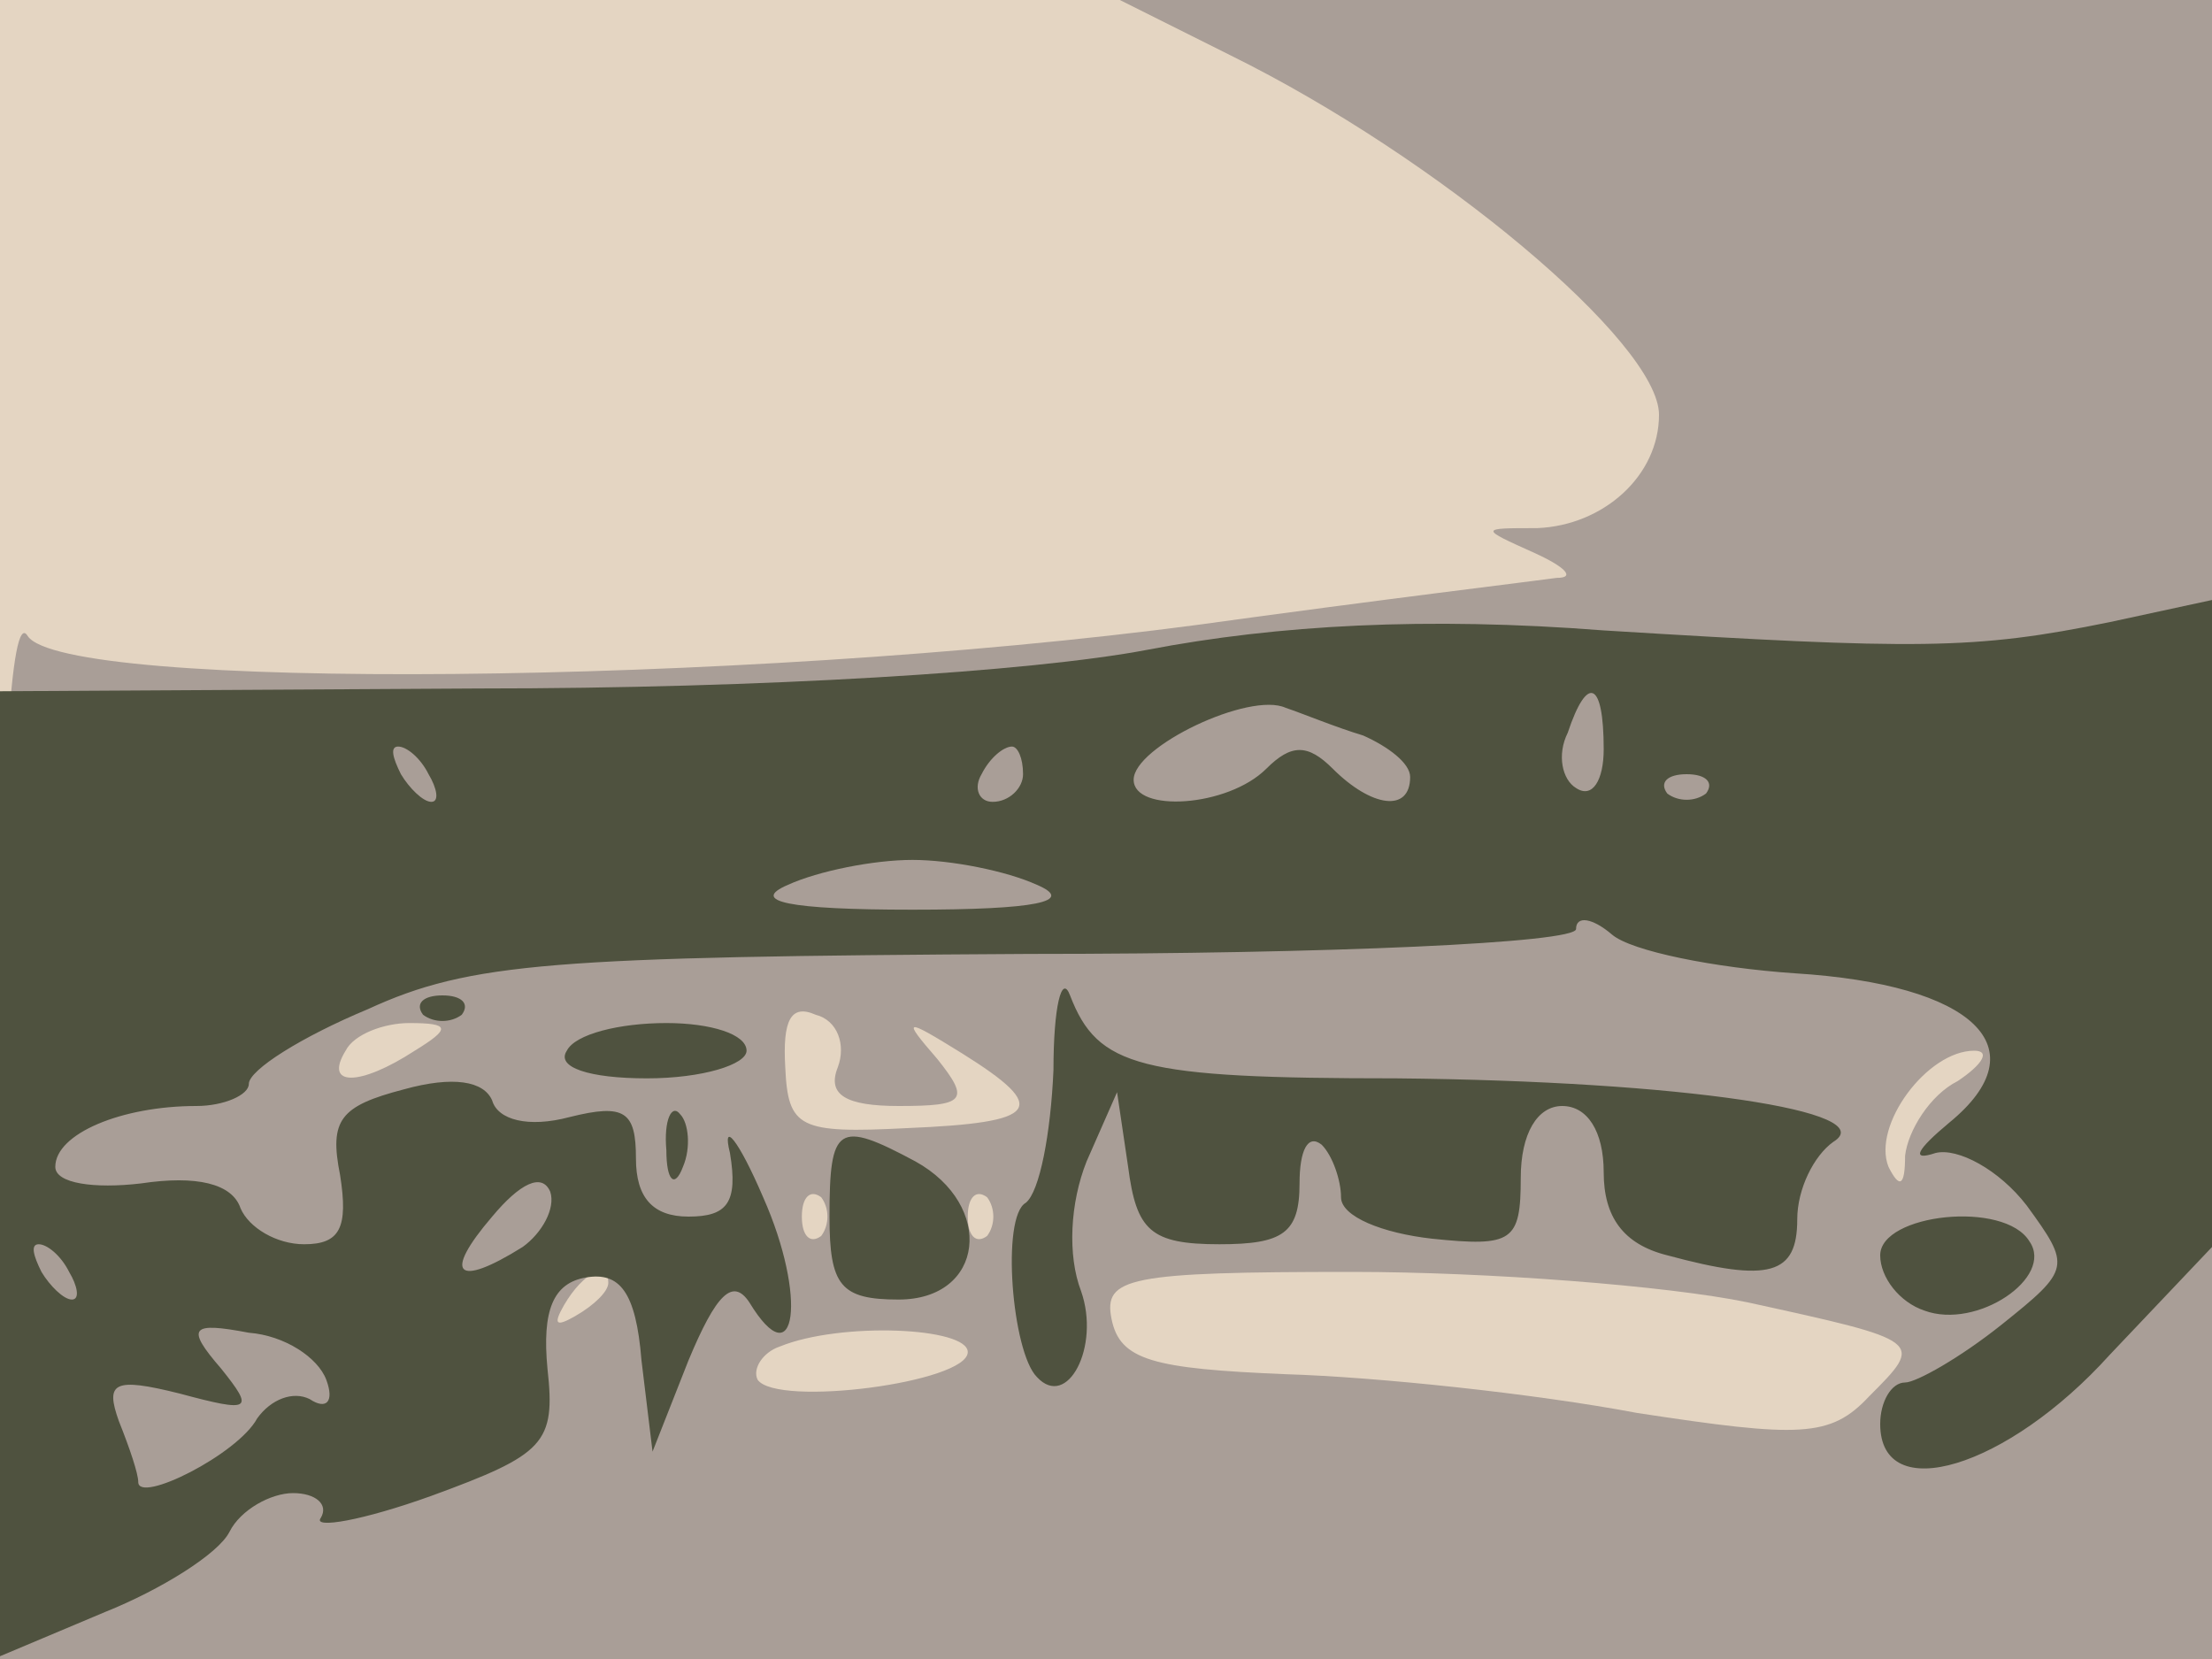
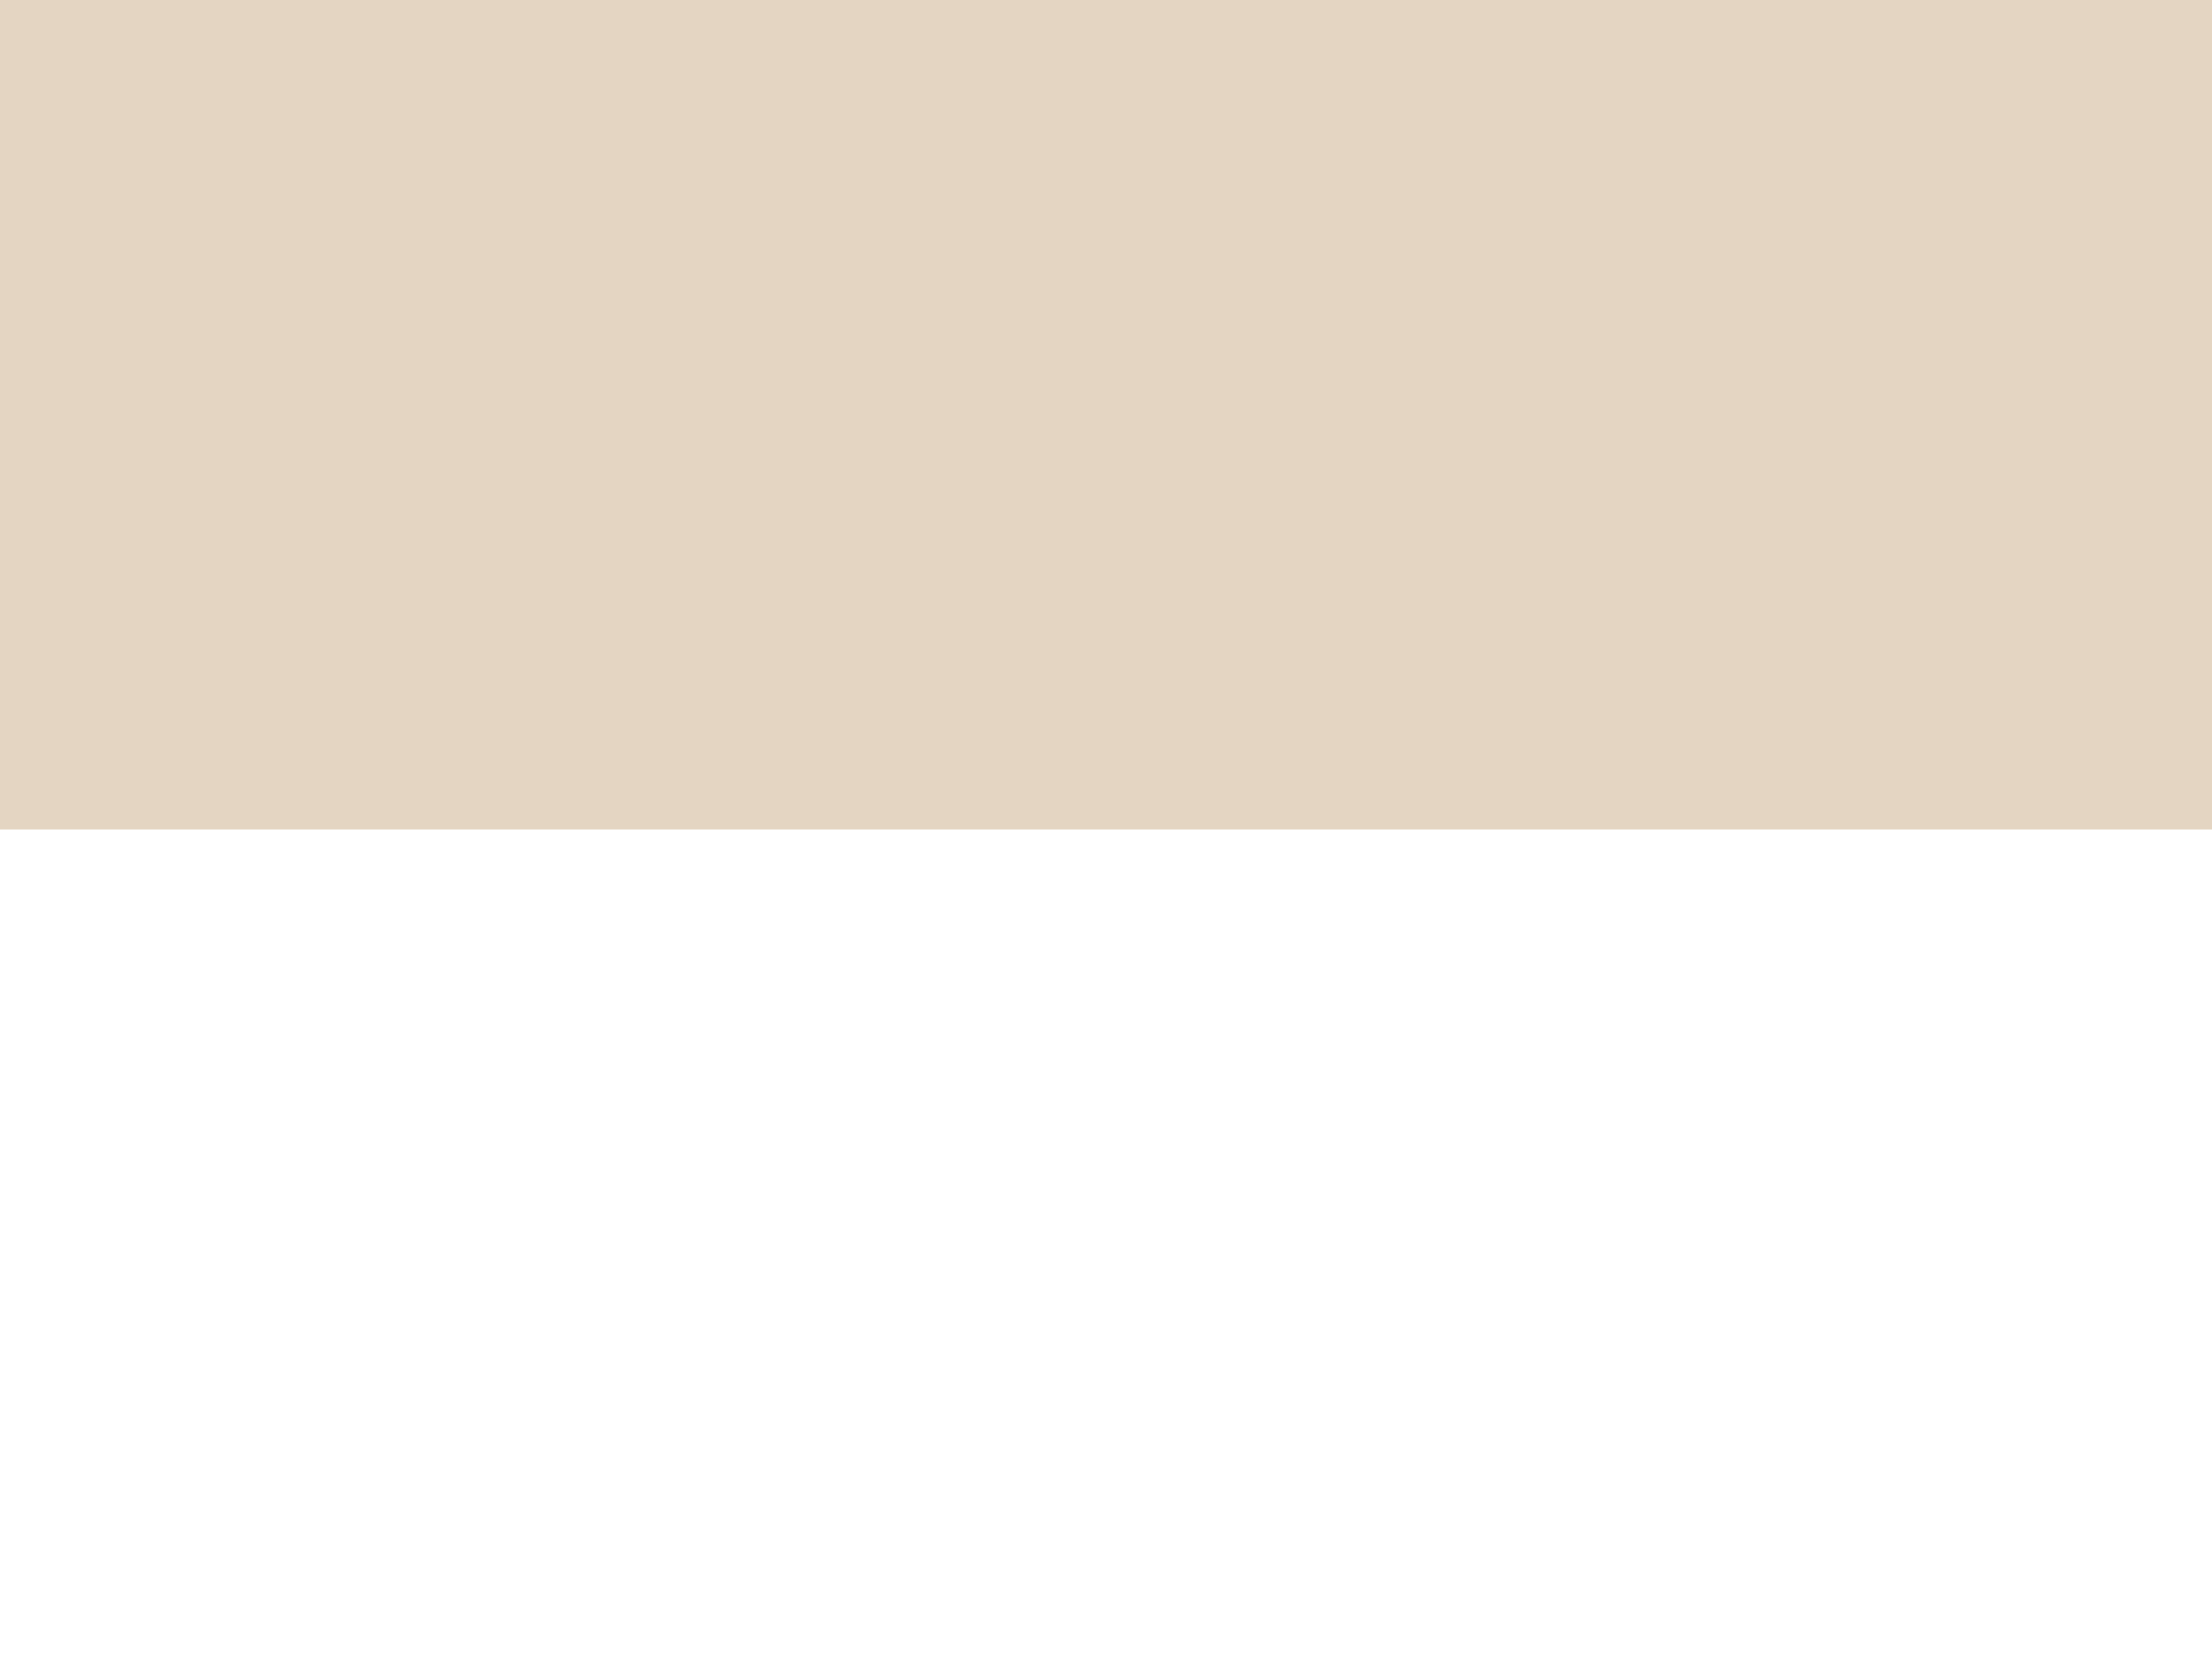
<svg xmlns="http://www.w3.org/2000/svg" width="800" height="600">
  <g>
    <svg width="800" height="600" />
    <svg width="800" height="600" version="1.0" viewBox="0 0 800 600">
      <g fill="#e4d5c2" transform="matrix(1 0 0 -1 0 600)">
-         <path d="M0 300V0h800v600H0V300z" />
+         <path d="M0 300h800v600H0V300z" />
      </g>
    </svg>
    <svg width="800" height="600" version="1.0" viewBox="0 0 800 600">
      <g fill="#a99e97" transform="matrix(1 0 0 -1 0 600)">
-         <path d="M445 580c75-37 155-104 155-130 0-22-20-40-44-41-21 0-21 0-1-9 11-5 15-9 8-9-7-1-65-8-130-17-166-22-410-24-423-4-6 10-10-52-10-177V0h800v600H405l40-20zM303 214c-4-10 3-14 22-14 24 0 26 2 14 17-13 15-12 15 9 2 32-20 28-25-20-27-39-2-43 0-44 22-1 17 2 23 11 19 8-2 11-11 8-19zm-153 6c-20-13-33-13-25 0 3 6 14 10 23 10 15 0 15-2 2-10zm558-11c-10-5-18-18-19-27 0-11-2-12-6-4-6 15 14 42 31 42 6 0 3-5-6-11zm-411-56c-4-3-7 0-7 7s3 10 7 7c3-4 3-10 0-14zm60 0c-4-3-7 0-7 7s3 10 7 7c3-4 3-10 0-14zm-137-17c0-3-5-8-12-12s-8-3-4 4c7 12 16 16 16 8zm412-7c64-14 64-14 44-34-14-15-25-15-84-6-37 7-94 13-127 14-48 2-60 5-63 20s6 17 87 17c49 0 114-5 143-11zm-282-18c0-11-69-20-76-10-2 4 2 10 8 12 22 9 68 7 68-2z" />
-       </g>
+         </g>
    </svg>
    <svg width="800" height="600" version="1.0" viewBox="0 0 800 600">
      <g fill="#4f523f" transform="matrix(1 0 0 -1 0 600)">
-         <path d="M415 365c-42-8-139-14-242-14L0 350V1l38 16c20 8 41 21 45 29s15 14 23 14 13-4 10-9c-3-4 15-1 40 8 41 15 45 19 42 46-2 21 2 31 14 33s18-5 20-30l4-33 13 33c10 24 16 30 22 21 17-28 21 2 5 38-9 21-15 28-12 16 3-18-1-23-15-23-13 0-19 7-19 21 0 17-4 20-24 15-15-4-26-1-28 6-3 7-14 9-32 4-23-6-27-11-23-31 3-19 0-25-13-25-10 0-20 6-23 13-3 9-16 12-36 9-17-2-31 0-31 6 0 12 24 22 51 22 10 0 19 4 19 8 0 5 19 17 43 27 37 17 67 19 239 20 109 0 198 4 198 9s6 4 13-2 37-12 66-14c65-4 89-27 56-54-12-10-14-14-5-11 8 2 23-6 33-19 16-22 16-23-9-43-15-12-31-21-35-21-5 0-9-7-9-15 0-30 46-16 83 25l37 39v234l-37-8c-49-10-69-10-183-3-64 5-118 2-165-7zm78-31c9-4 17-10 17-15 0-13-14-11-28 3-9 9-15 9-24 0-14-14-48-16-48-4s42 32 55 26c6-2 18-7 28-10zm87-5c0-11-4-18-10-14-5 3-7 12-3 20 7 21 13 19 13-6zm-425-9c3-5 4-10 1-10s-8 5-11 10c-3 6-4 10-1 10s8-4 11-10zm215 0c0-5-5-10-11-10-5 0-7 5-4 10 3 6 8 10 11 10 2 0 4-4 4-10zm247-7c-4-3-10-3-14 0-3 4 0 7 7 7s10-3 7-7zm-242-33c14-6 0-9-45-9s-59 3-45 9c11 5 31 9 45 9s34-4 45-9zM189 149c-24-15-29-10-11 11 10 12 18 16 21 9 2-6-3-15-10-20zm-164-9c3-5 4-10 1-10s-8 5-11 10c-3 6-4 10-1 10s8-4 11-10zm93-39c3-8 0-11-6-7-6 3-14 0-19-7-7-13-43-31-43-23 0 3-3 12-7 22-5 14-2 16 22 10 26-7 27-6 15 9-13 15-11 17 10 13 13-1 25-9 28-17zm263 112c-1-23-5-44-10-48-9-5-5-54 4-63 11-12 23 11 16 31-5 13-4 32 2 47l11 25 4-27c3-23 8-28 33-28 23 0 29 4 29 22 0 12 3 18 8 14 4-4 7-13 7-19 0-7 15-13 33-15 29-3 32-1 32 22 0 16 6 26 15 26s15-9 15-24c0-16 7-26 23-30 37-10 47-7 47 13 0 11 6 23 13 28 18 11-54 22-158 23-93 0-108 4-118 30-3 8-6-4-6-27zm-228 20c4-3 10-3 14 0 3 4 0 7-7 7s-10-3-7-7zm52-13c-4-6 8-10 29-10 20 0 36 5 36 10 0 6-13 10-29 10-17 0-33-4-36-10zm36-36c0-11 3-14 6-6 3 7 2 16-1 19-3 4-6-2-5-13zm59-24c0-25 4-30 25-30 31 0 35 34 6 50-28 15-31 13-31-20zm380-14c0-8 7-17 16-20 19-7 47 12 38 25-9 15-54 10-54-5z" />
-       </g>
+         </g>
    </svg>
  </g>
</svg>